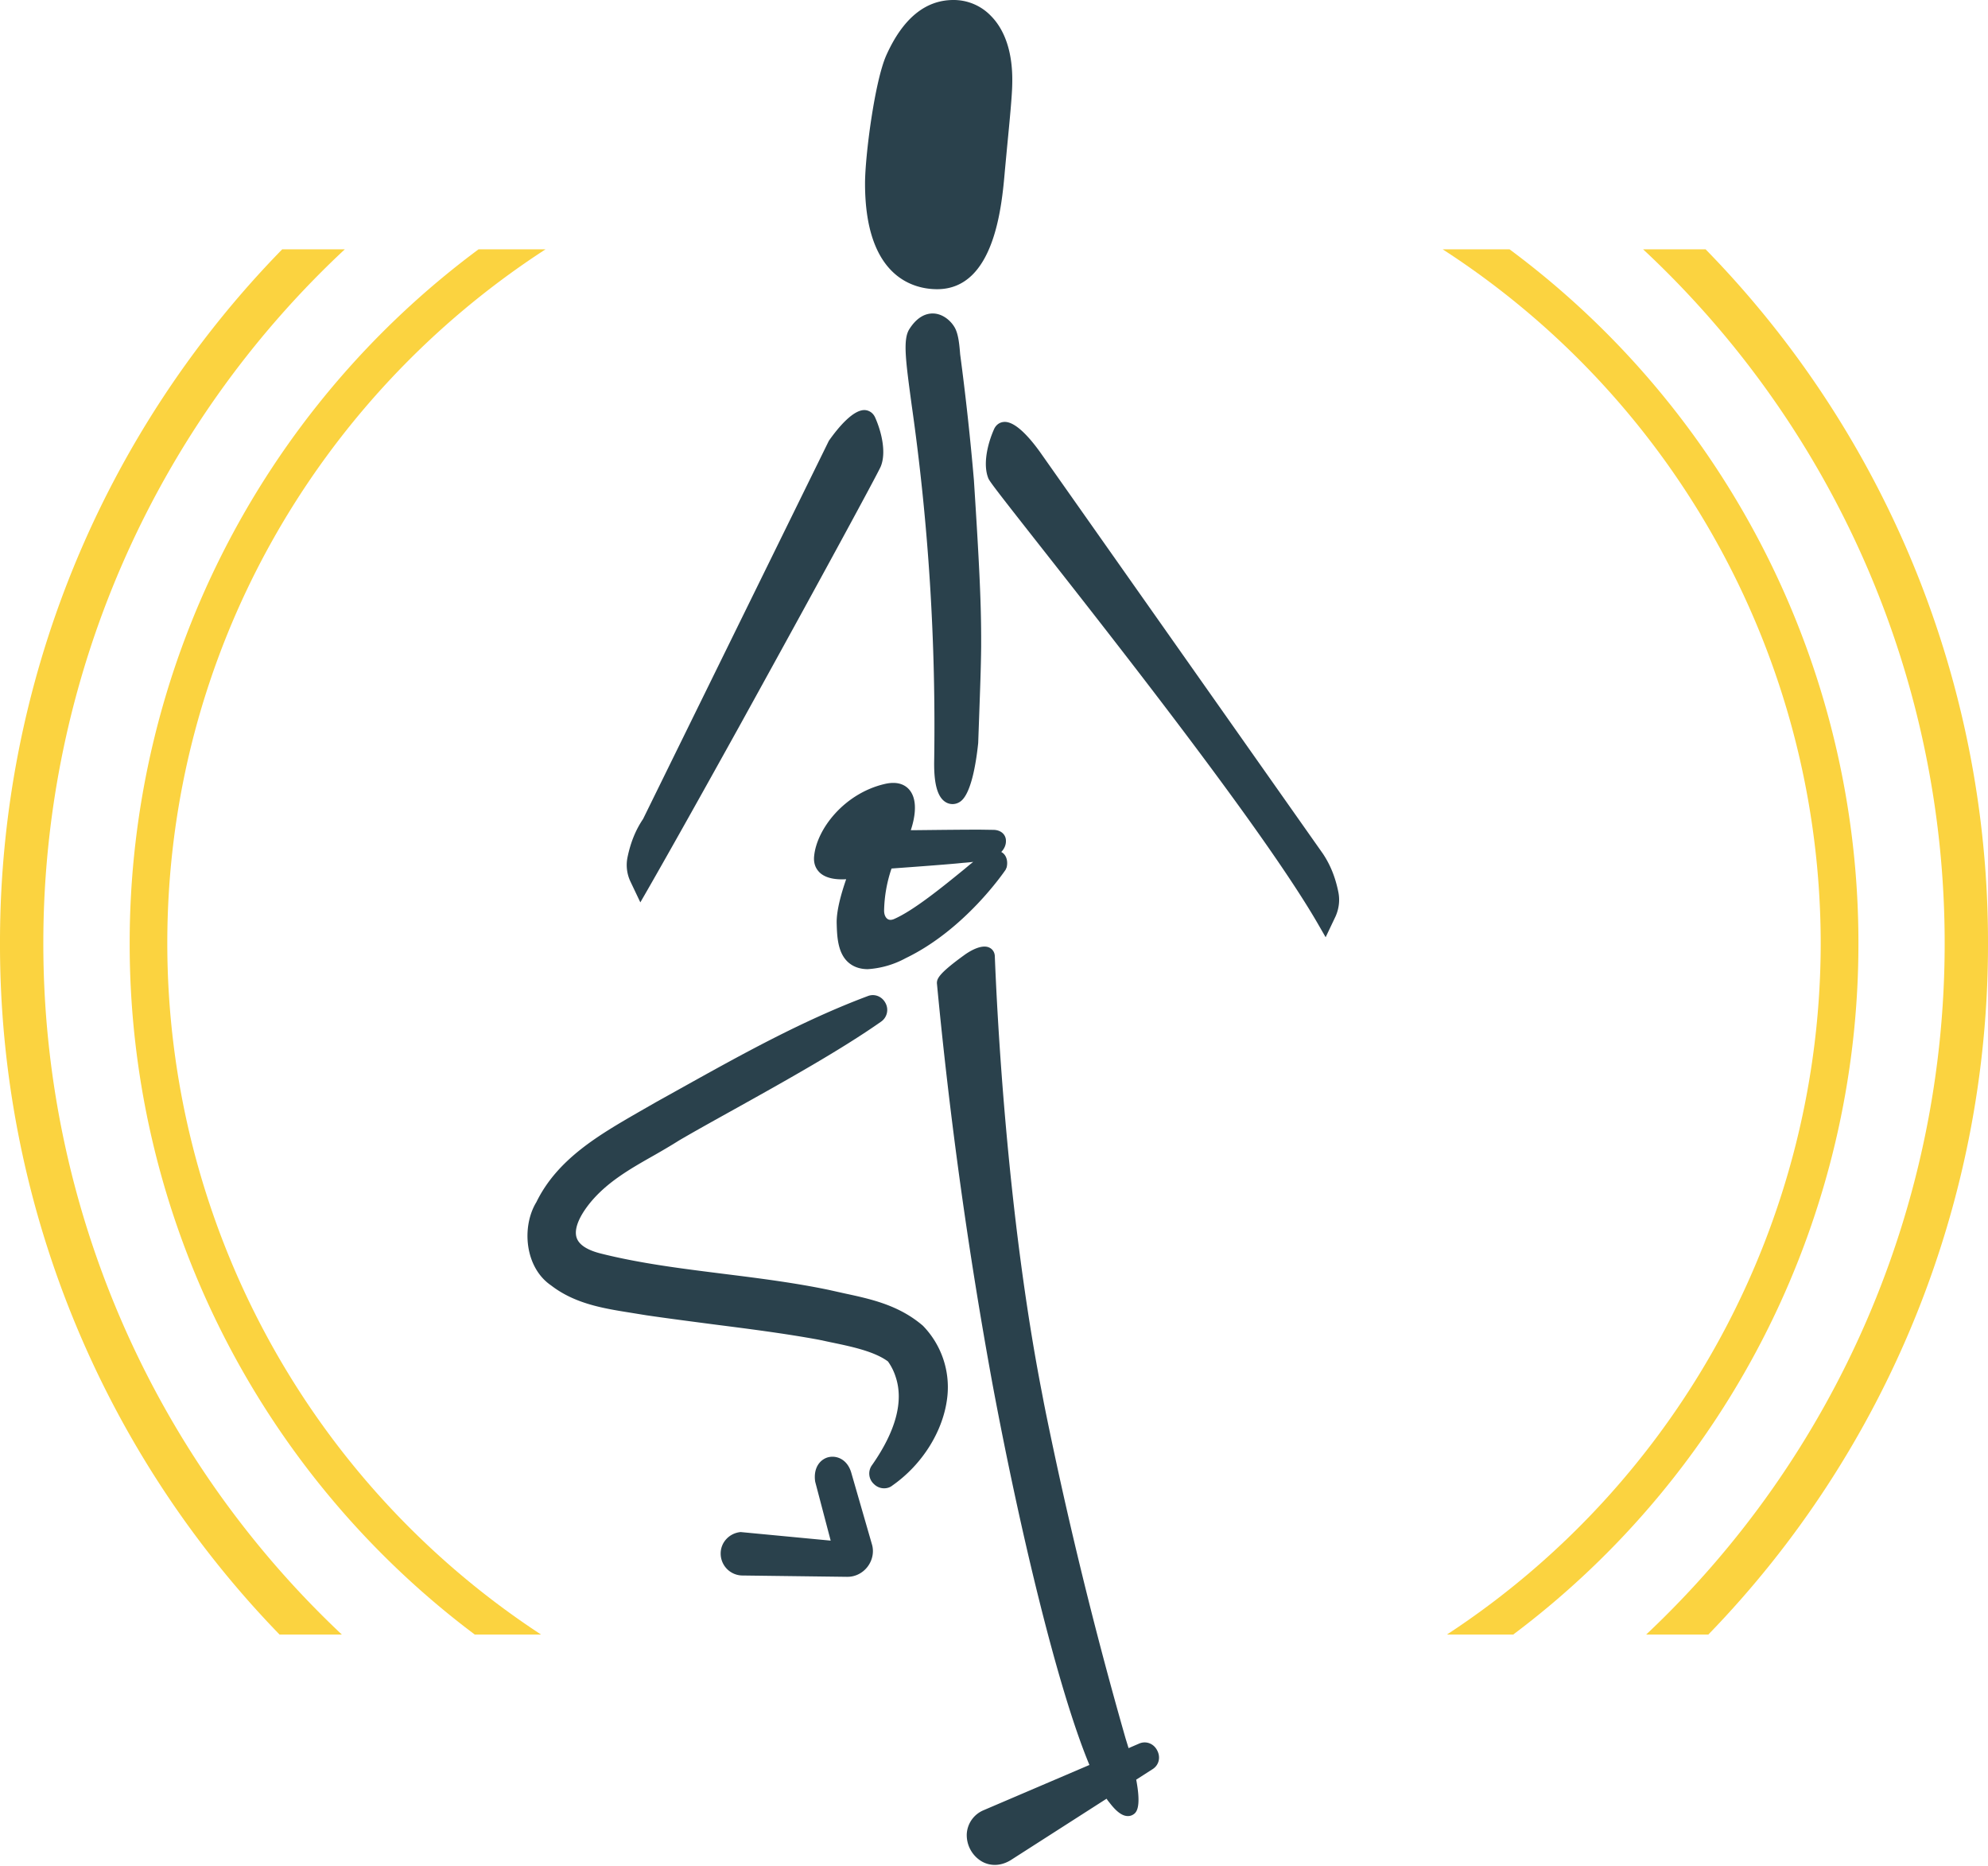
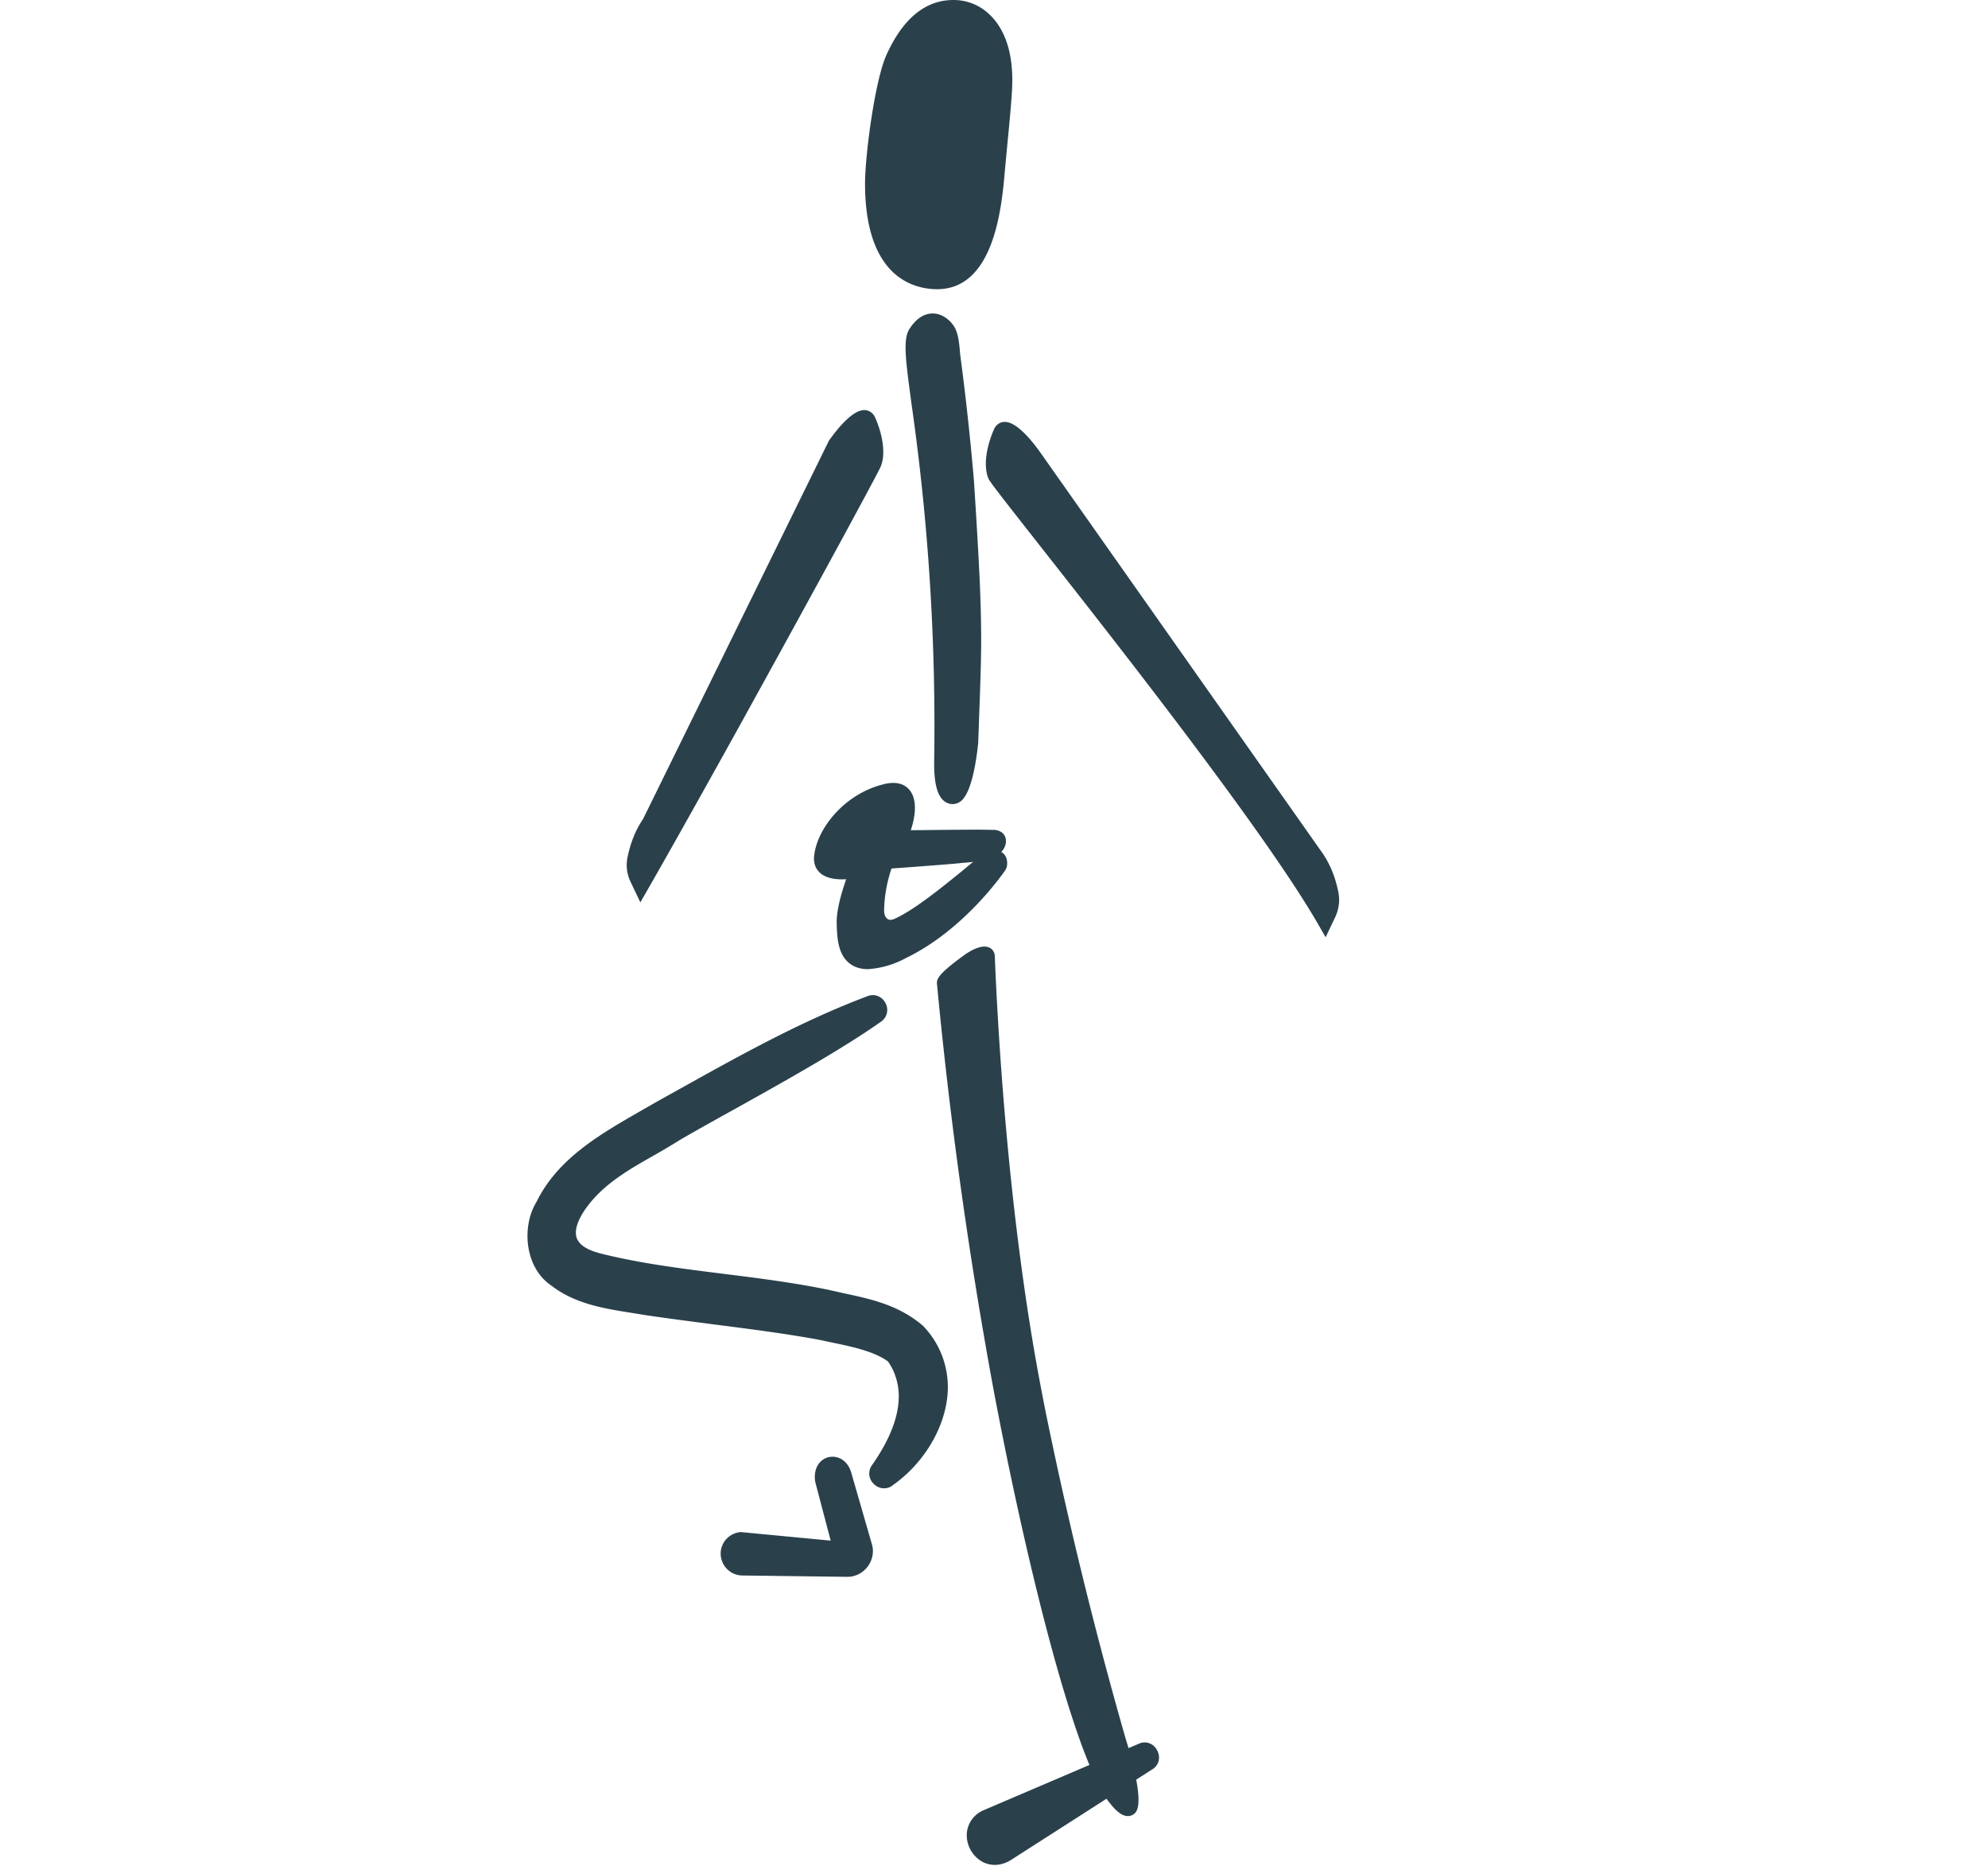
<svg xmlns="http://www.w3.org/2000/svg" viewBox="0 0 195 183">
  <g fill="none">
-     <path fill="#FBD340" d="M178.59 92.51a81.07 81.07 0 0 1-36.66 67.78h6.5a84.66 84.66 0 0 0 33.86-67.78 84.67 84.67 0 0 0-34.22-68.06h-6.56a81.07 81.07 0 0 1 37.08 68.06Zm-165.87 0a84.64 84.64 0 0 0 33.85 67.78h6.5a81.05 81.05 0 0 1-36.66-67.78c0-28.5 14.8-53.6 37.1-68.06h-6.57a84.67 84.67 0 0 0-34.22 68.06Z" />
-     <path fill="#FBD340" d="M4.25 92.51a93.03 93.03 0 0 1 29.57-68.06h-6.14A97.2 97.2 0 0 0 0 92.51a97.16 97.16 0 0 0 27.42 67.78h6.11A93 93 0 0 1 4.25 92.51Zm186.5 0a93 93 0 0 1-29.28 67.78h6.1A97.17 97.17 0 0 0 195 92.51a97.17 97.17 0 0 0-27.7-68.06h-6.13a93 93 0 0 1 29.58 68.06Z" />
    <path fill="#2A414C" d="M97.05 92.93c.32.15.52.47.53.84.22 5.56 1.17 25.08 4.62 42.8l.2 1.05.21 1.05a424.61 424.61 0 0 0 7.8 31.82l.29.94 1.02-.44c.67-.3 1.44-.03 1.79.67.36.69.16 1.47-.5 1.86l-1.56 1c.56 2.97-.07 3.3-.38 3.47a.93.93 0 0 1-.45.1c-.74 0-1.42-.84-1.78-1.3-.1-.12-.2-.25-.3-.4l-9.41 6.03c-.51.31-1.04.46-1.55.46-.46 0-.92-.12-1.33-.37a3 3 0 0 1-1.42-2.68 2.68 2.68 0 0 1 1.67-2.32l.02-.01 10.34-4.42c-3.13-7.52-6.83-23.06-9.48-37.21a456 456 0 0 1-5.48-39.45v-.06c.02-.43.28-.96 2.67-2.69.38-.28 1.67-1.14 2.48-.74ZM83.5 144.42l2.02 7c.23.74.07 1.58-.43 2.23-.48.62-1.2.98-1.96.98h-.1l-10.23-.13a2.15 2.15 0 0 1-2.11-2.16c0-1.1.86-2 1.96-2.1l8.83.84-1.52-5.78c-.21-1.43.55-2.24 1.34-2.41.8-.17 1.82.23 2.2 1.53Zm3.36-46.05a1.4 1.4 0 0 1-.44 1.82c-3.87 2.72-9.31 5.76-14.12 8.44-2.03 1.13-3.97 2.2-5.68 3.2-.79.5-1.63.99-2.47 1.47-2.35 1.33-4.57 2.6-6.24 4.62-1.14 1.4-1.62 2.63-1.35 3.45.22.68 1 1.2 2.31 1.54 3.95 1 8.15 1.51 12.2 2.02 3.37.42 6.85.86 10.22 1.56l1.57.35c2.61.56 5.31 1.15 7.66 3.16a8.63 8.63 0 0 1 2.4 6.99c-.36 3.27-2.4 6.59-5.38 8.68-.23.19-.52.28-.82.28-.36 0-.72-.14-1-.42a1.39 1.39 0 0 1-.18-1.86c2.33-3.33 3.11-6.25 2.32-8.63a5.44 5.44 0 0 0-.76-1.53c-1.36-1.01-3.67-1.48-5.7-1.9l-1.08-.23c-3.37-.62-6.92-1.07-10.36-1.51-2.2-.29-4.39-.57-6.57-.89l-1.48-.24c-2.7-.43-5.5-.87-7.86-2.69-2.59-1.77-2.9-5.77-1.44-8.16 2.08-4.26 6.18-6.61 10.15-8.9l1.66-.95 2.3-1.28c5.87-3.27 11.94-6.66 18.4-9.08.66-.26 1.4.03 1.74.69Zm2.33-20.93c.96 1.12.44 3.1.15 3.97h.47l.93-.01c1.87-.02 3.7-.04 5-.04h.43l1.34.02c.83.05 1.16.6 1.16 1.05.02.4-.15.8-.46 1.12l.06.03c.53.33.59 1.01.47 1.48l-.1.23c-.16.23-4 5.88-9.8 8.67a8.97 8.97 0 0 1-3.72 1.08c-.6 0-1.12-.14-1.55-.4-1.4-.85-1.46-2.7-1.5-4.06-.04-1.22.42-2.89.93-4.36-.85.05-1.88-.03-2.54-.6-.32-.29-.7-.8-.6-1.69.27-2.66 2.96-6.11 6.88-7.04 1.36-.33 2.08.12 2.45.55Zm9.25-36.06c1.19-.13 2.72 1.77 3.54 2.9l27.77 39.42c.74 1.1 1.24 2.34 1.53 3.8.16.8.05 1.62-.27 2.35l-.98 2.06-.68-1.18c-5.14-8.96-19.51-27.25-27.24-37.08-4.05-5.15-5.02-6.4-5.16-6.73-.56-1.36-.09-3.37.54-4.8.18-.43.53-.7.95-.74Zm-2.99 43.14c-.3.04-.65.07-1.04.1l-.5.05c-1.54.14-3.7.3-6.46.5a13.54 13.54 0 0 0-.73 4.13c0 .36.12.67.34.82.16.11.36.11.6.02 1.92-.82 4.8-3.17 6.9-4.88l.6-.5.3-.24Zm-10.69-44.3h.14c.42.05.77.32.95.74.63 1.42 1.1 3.43.54 4.79-.29.69-5.78 10.8-11.67 21.48l-.6 1.09-.9 1.63-.6 1.09c-3.41 6.15-6.76 12.14-9.13 16.27l-.68 1.18-.98-2.06a3.78 3.78 0 0 1-.28-2.35c.3-1.46.8-2.69 1.53-3.77L81.3 43.23c.87-1.24 2.42-3.14 3.6-3.01Zm6.74-9.48c.97.01 1.74.71 2.1 1.3.4.63.5 1.69.58 2.7a266.16 266.16 0 0 1 1.35 12.35c.51 7.94.7 11.78.71 15.27v1.07c-.02 2.04-.1 4.1-.2 6.93l-.09 2.5c-.2 1.93-.7 5.15-1.84 5.8a1.29 1.29 0 0 1-1.32.02c-.8-.46-1.18-1.71-1.16-3.92a222.83 222.83 0 0 0-2.2-35c-.6-4.44-.88-6.47-.23-7.49.81-1.27 1.68-1.53 2.3-1.53Zm.42-2.38c5.64 0 6.35-8.17 6.65-11.66l.22-2.34c.24-2.48.49-5.03.5-6.16.07-2.91-.66-5.21-2.11-6.66A5.06 5.06 0 0 0 93.52 0c-2.74 0-4.95 1.8-6.57 5.39-1.15 2.54-2.1 9.92-2.1 12.6 0 9.36 4.94 10.37 7.07 10.37Z" />
  </g>
</svg>